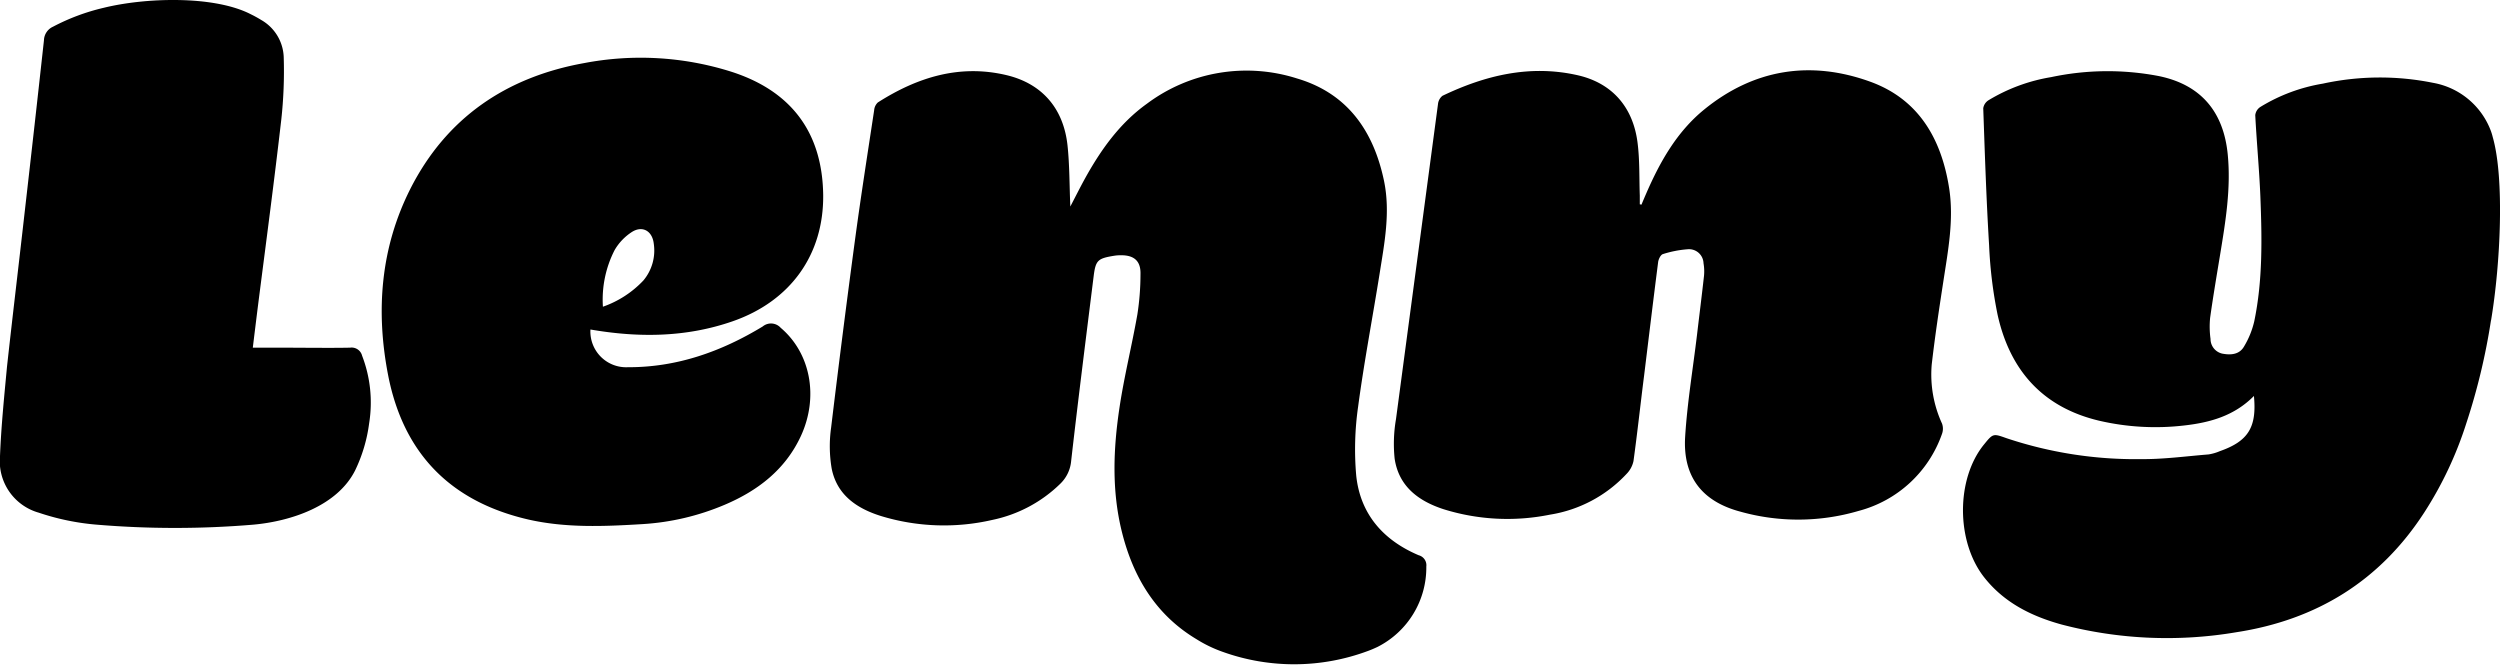
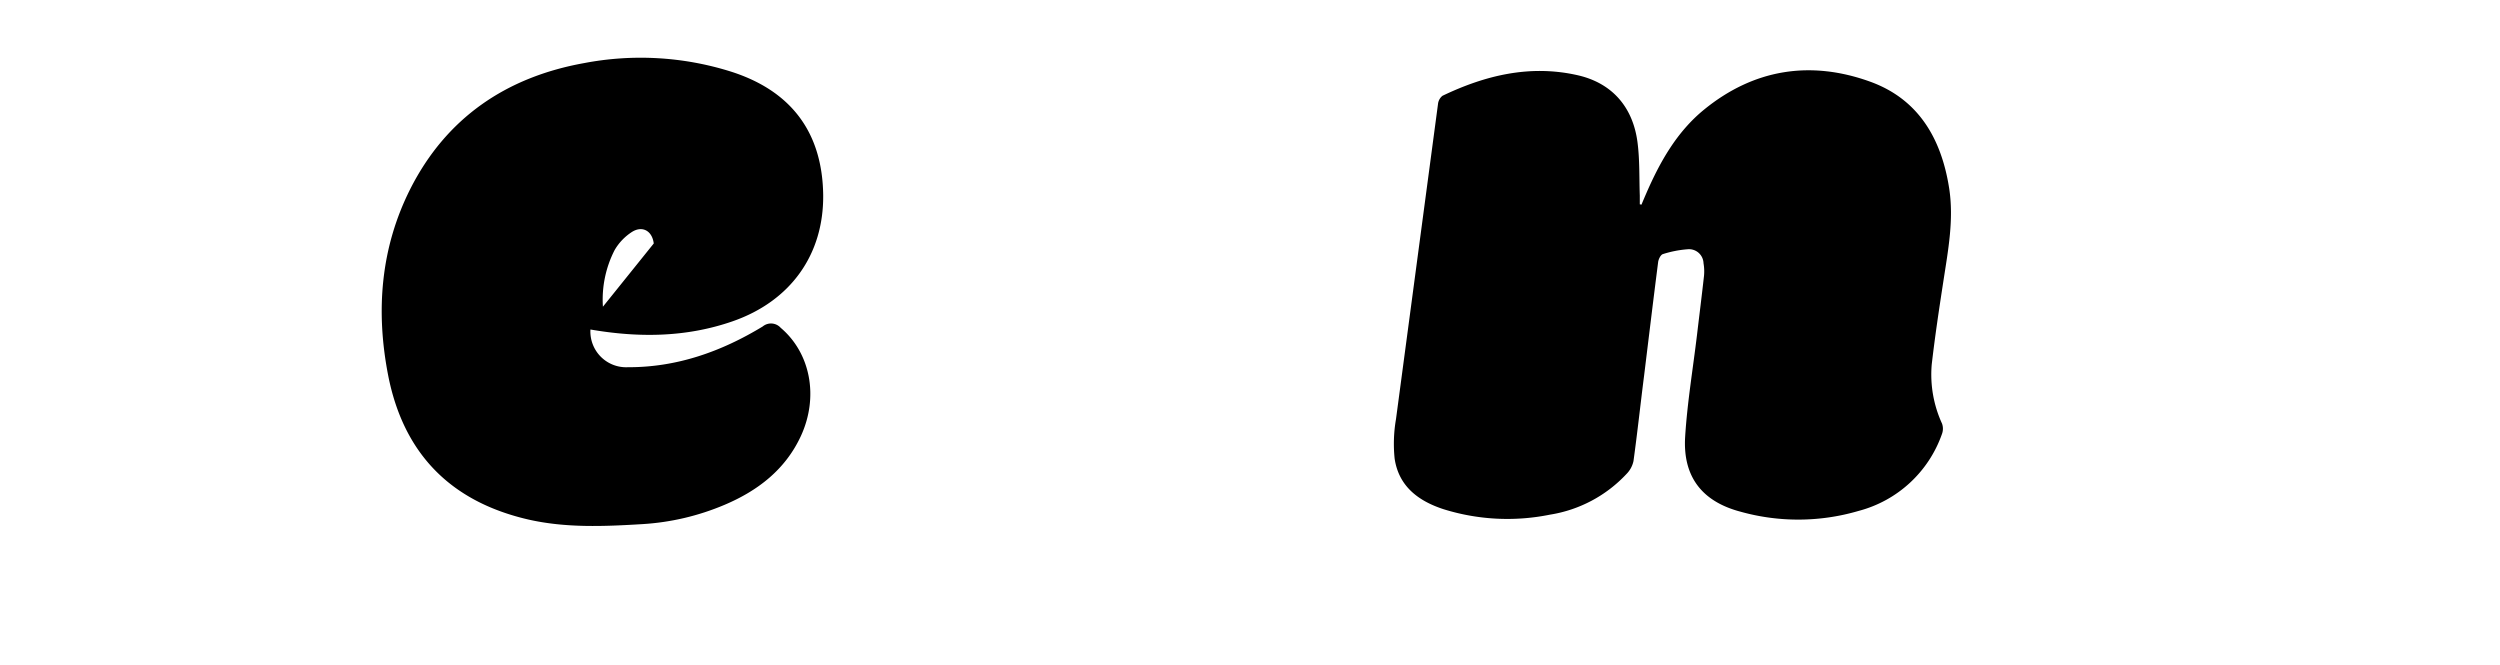
<svg xmlns="http://www.w3.org/2000/svg" viewBox="0 0 356.6 94.83">
  <g id="Lenny_Logo_Image" data-name="Lenny Logo Image" fill="currentColor">
-     <path d="M202.36,79.2c-5.05-2.14-8.34-5.87-8.91-11.38a42.87,42.87,0,0,1,.27-9.8c.85-6.36,2.06-12.68,3.07-19,.69-4.37,1.55-8.73.63-13.2-1.49-7.15-5.23-12.51-12.42-14.63a23.72,23.72,0,0,0-21.41,3.61c-3.92,2.81-6.63,6.66-8.92,10.83-.66,1.21-1.28,2.45-2,3.83-.13-3.06-.1-5.91-.4-8.72-.57-5.27-3.62-8.78-8.61-10-6.74-1.63-12.79.27-18.44,3.87a1.7,1.7,0,0,0-.53,1.11c-.93,6.15-1.9,12.31-2.73,18.48Q120.16,47.6,118.55,61a19,19,0,0,0,.08,5.83c.75,3.79,3.61,5.71,7.05,6.78a30.73,30.73,0,0,0,15.87.55,19.51,19.51,0,0,0,9.7-5.17,5.13,5.13,0,0,0,1.54-3.24c1-8.77,2.11-17.53,3.2-26.28.29-2.37.58-2.61,3-3a6,6,0,0,1,.95-.06c1.85,0,2.79.84,2.74,2.69a37.6,37.6,0,0,1-.44,5.72c-.78,4.44-1.88,8.83-2.55,13.28-.89,5.91-1.13,11.86.33,17.74,1.63,6.59,4.93,11.91,10.64,15.33h0a18.72,18.72,0,0,0,3.72,1.8h0a30.15,30.15,0,0,0,20.78-.13c.41-.15.8-.32,1.19-.5l.15-.07h0a12.69,12.69,0,0,0,6.95-11.47A1.47,1.47,0,0,0,202.36,79.2Z" />
    <path d="M277.19,40.2c.68-4.47,1.55-8.91.82-13.46-1.12-7-4.37-12.59-11.22-15.08-8.53-3.09-16.63-1.82-23.75,4-3.86,3.16-6.26,7.42-8.22,11.93-.23.53-.46,1.07-.68,1.6l-.24-.05c0-.42,0-.84,0-1.25-.09-2.52,0-5.05-.32-7.54-.64-5.09-3.65-8.51-8.54-9.62-6.78-1.54-13.16,0-19.28,2.93a1.72,1.72,0,0,0-.64,1.15q-3,22.5-6,45a20.67,20.67,0,0,0-.19,5.6c.59,4,3.45,6.08,7,7.23a30.55,30.55,0,0,0,15.16.77,19,19,0,0,0,10.91-5.8,3.72,3.72,0,0,0,1-1.84c.56-4.07,1-8.16,1.52-12.24.66-5.39,1.31-10.78,2-16.17.06-.41.35-1,.66-1.11a15.39,15.39,0,0,1,3.6-.7,2.07,2.07,0,0,1,2.21,2,6.7,6.7,0,0,1,.07,1.79c-.31,2.81-.67,5.63-1,8.44-.58,4.84-1.39,9.66-1.69,14.51-.35,5.64,2.35,9.2,7.8,10.67a30.55,30.55,0,0,0,16.93-.08,17.24,17.24,0,0,0,11.91-11,2.15,2.15,0,0,0,0-1.46,16.77,16.77,0,0,1-1.47-8.41C276,48,276.59,44.1,277.19,40.2Z" />
-     <path d="M104.5,45.83c8.31-2.89,13-9.55,12.92-18-.11-8.95-4.57-14.95-13.36-17.68A42.89,42.89,0,0,0,83.32,9c-11.11,2-19.67,7.8-24.82,18-4.23,8.42-4.91,17.38-3.14,26.51,2.17,11.12,8.84,18,19.94,20.58,5.4,1.24,10.88,1,16.34.67A35.44,35.44,0,0,0,103.37,72c4.71-2,8.64-5,10.86-9.79,2.59-5.6,1.38-11.85-2.87-15.45a1.86,1.86,0,0,0-2.57-.19c-5.9,3.58-12.24,5.84-19.24,5.81A5.1,5.1,0,0,1,84.22,47C91.11,48.19,97.88,48.13,104.5,45.83ZM86,43.75a15.47,15.47,0,0,1,1.67-8.08,7.65,7.65,0,0,1,2.51-2.61c1.5-.91,2.86-.09,3.07,1.67A6.65,6.65,0,0,1,91.78,40,14.48,14.48,0,0,1,86,43.75Z" />
-     <path d="M49.94,49.59c-2.67.06-7.35,0-10,0H36.06c.29-2.37.56-4.58.84-6.79C38,34.22,39.14,25.63,40.13,17a63.34,63.34,0,0,0,.34-8.82,6.35,6.35,0,0,0-3.21-5.33c-.37-.23-.75-.44-1.13-.64h0l-.2-.1-.38-.19C30.27-.65,20.72-.35,14.76,1.12a30.16,30.16,0,0,0-7.2,2.69A2.19,2.19,0,0,0,6.27,5.74Q4.94,17.89,3.55,30C2.71,37.45,1.82,44.86,1,52.29.6,56.54.17,60.79,0,65.05a7.64,7.64,0,0,0,5.53,8.08,34.75,34.75,0,0,0,8.28,1.71,134,134,0,0,0,22.3,0c5.45-.49,12-2.69,14.54-7.73a21.9,21.9,0,0,0,2-6.7,18.6,18.6,0,0,0-1-9.67A1.54,1.54,0,0,0,49.94,49.59Z" />
-     <path d="M355.56,19.54a7.93,7.93,0,0,0-.25-.83,10.82,10.82,0,0,0-8.28-6.9,38.27,38.27,0,0,0-15.7.12,24.77,24.77,0,0,0-8.92,3.33,1.6,1.6,0,0,0-.72,1.17c.2,3.87.57,7.73.73,11.6.23,5.95.35,11.91-.87,17.79a12.37,12.37,0,0,1-1.47,3.62c-.67,1.15-1.9,1.23-3.1,1a2.14,2.14,0,0,1-1.67-2.09,12.93,12.93,0,0,1-.06-3c.42-3,.94-6.07,1.44-9.1.77-4.69,1.54-9.37,1.08-14.17-.58-6.13-3.83-10-9.84-11.23a38.7,38.7,0,0,0-15.35.15,25.14,25.14,0,0,0-8.94,3.3,1.64,1.64,0,0,0-.75,1.14c.23,6.54.44,13.09.84,19.63a62.4,62.4,0,0,0,1.21,9.84c1.75,7.87,6.39,13.17,14.44,15.09a35.44,35.44,0,0,0,12.27.68c3.62-.42,7.06-1.37,9.85-4.2.43,4.48-.82,6.46-4.88,7.88a6.62,6.62,0,0,1-1.6.46c-3.22.26-6.44.7-9.66.67a58,58,0,0,1-19.19-3c-1.86-.66-1.89-.67-3.17.91-4,4.91-4,13.8,0,18.92,2.84,3.63,6.75,5.57,11.06,6.76A59.19,59.19,0,0,0,319,90.18c11.42-1.76,20.48-7.31,26.81-17.1a53,53,0,0,0,6-12.75,90.58,90.58,0,0,0,3.51-14.68v.08C356.68,37.63,357.25,25.4,355.56,19.54Z" />
+     <path d="M104.5,45.83c8.31-2.89,13-9.55,12.92-18-.11-8.95-4.57-14.95-13.36-17.68A42.89,42.89,0,0,0,83.32,9c-11.11,2-19.67,7.8-24.82,18-4.23,8.42-4.91,17.38-3.14,26.51,2.17,11.12,8.84,18,19.94,20.58,5.4,1.24,10.88,1,16.34.67A35.44,35.44,0,0,0,103.37,72c4.71-2,8.64-5,10.86-9.79,2.59-5.6,1.38-11.85-2.87-15.45a1.86,1.86,0,0,0-2.57-.19c-5.9,3.58-12.24,5.84-19.24,5.81A5.1,5.1,0,0,1,84.22,47C91.11,48.19,97.88,48.13,104.5,45.83ZM86,43.75a15.47,15.47,0,0,1,1.67-8.08,7.65,7.65,0,0,1,2.51-2.61c1.5-.91,2.86-.09,3.07,1.67Z" />
  </g>
</svg>